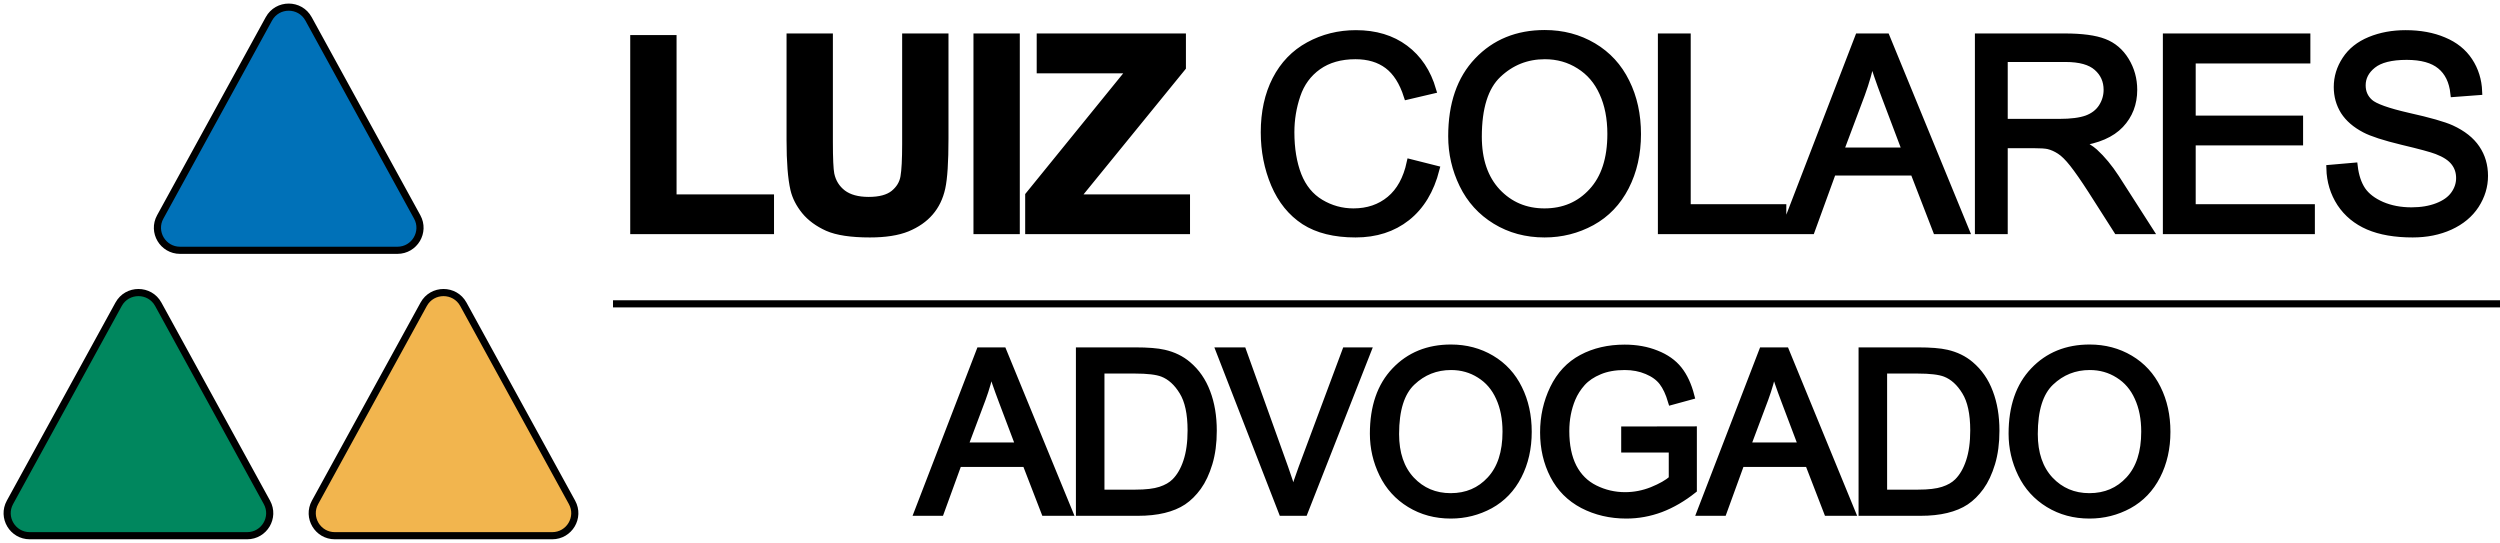
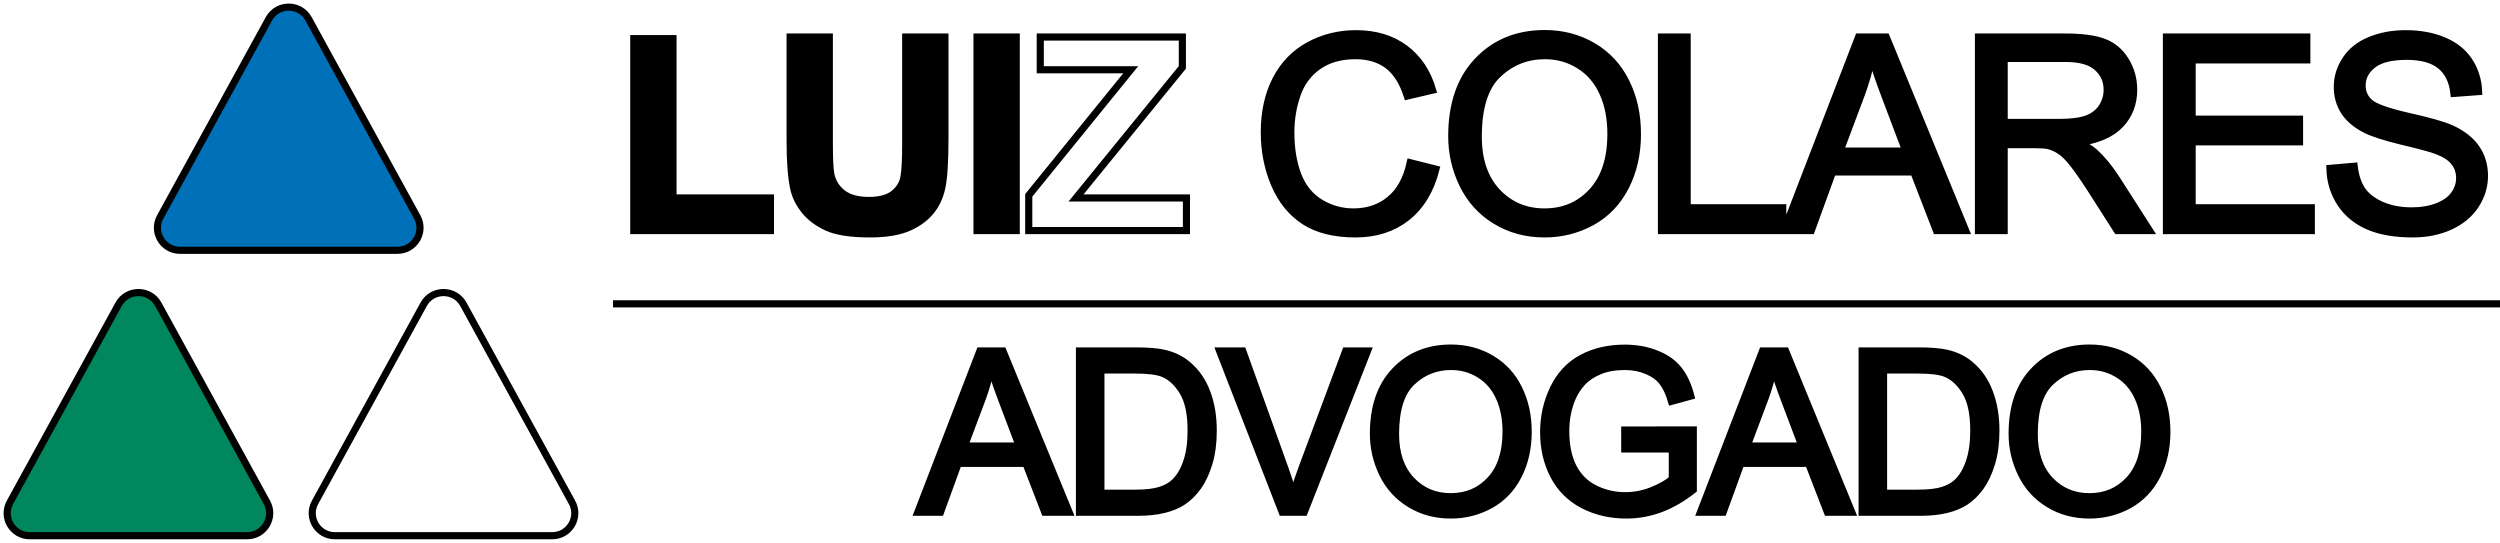
<svg xmlns="http://www.w3.org/2000/svg" width="350" height="76" viewBox="0 0 350 76" fill="none">
  <path d="M16.605 42.599C17.806 40.411 20.957 40.411 22.157 42.599L37.37 70.332C38.523 72.434 36.997 75 34.594 75H4.168C1.765 75 0.239 72.434 1.393 70.332L16.605 42.599Z" fill="#00875E" />
-   <path d="M59.317 42.599C60.517 40.411 63.669 40.411 64.869 42.599L80.082 70.332C81.235 72.434 79.709 75 77.306 75H46.88C44.477 75 42.951 72.434 44.104 70.332L59.317 42.599Z" fill="#F2B54E" />
  <path d="M37.645 2.641C38.845 0.453 41.996 0.453 43.196 2.641L58.409 30.373C59.562 32.476 58.037 35.042 55.633 35.042H25.207C22.804 35.042 21.279 32.476 22.432 30.373L37.645 2.641Z" fill="#0071B8" />
  <path d="M128.487 71.714L137.184 49.133H140.413L149.682 71.714H146.268L143.626 64.875H134.156L131.669 71.714H128.487ZM135.021 62.441H142.699L140.335 56.187C139.615 54.288 139.079 52.727 138.729 51.505C138.44 52.953 138.034 54.39 137.508 55.818L135.021 62.441Z" fill="black" />
  <path d="M151.127 71.714V49.133H158.928C160.69 49.133 162.034 49.24 162.96 49.456C164.258 49.754 165.365 50.293 166.282 51.073C167.476 52.08 168.367 53.368 168.954 54.94C169.552 56.5 169.85 58.287 169.85 60.3C169.85 62.015 169.65 63.535 169.248 64.859C168.846 66.184 168.331 67.283 167.703 68.156C167.075 69.018 166.385 69.701 165.633 70.204C164.891 70.697 163.99 71.072 162.93 71.329C161.879 71.585 160.669 71.714 159.299 71.714H151.127ZM154.124 69.049H158.959C160.453 69.049 161.622 68.91 162.466 68.633C163.321 68.356 164.001 67.966 164.505 67.462C165.216 66.754 165.767 65.804 166.158 64.613C166.56 63.411 166.761 61.958 166.761 60.254C166.761 57.892 166.369 56.079 165.587 54.816C164.814 53.543 163.872 52.691 162.76 52.259C161.956 51.951 160.664 51.797 158.882 51.797H154.124V69.049Z" fill="black" />
  <path d="M179.514 71.714L170.74 49.133H173.984L179.87 65.537C180.343 66.851 180.74 68.084 181.059 69.234C181.409 68.001 181.816 66.769 182.279 65.537L188.397 49.133H191.456L182.588 71.714H179.514Z" fill="black" />
  <path d="M192.283 60.716C192.283 56.968 193.292 54.036 195.311 51.92C197.33 49.795 199.935 48.732 203.128 48.732C205.219 48.732 207.103 49.23 208.782 50.226C210.461 51.222 211.738 52.614 212.613 54.4C213.499 56.177 213.942 58.195 213.942 60.454C213.942 62.744 213.478 64.793 212.551 66.6C211.624 68.407 210.311 69.778 208.612 70.713C206.913 71.637 205.08 72.099 203.112 72.099C200.981 72.099 199.075 71.585 197.397 70.558C195.718 69.532 194.446 68.13 193.581 66.353C192.716 64.577 192.283 62.698 192.283 60.716ZM195.373 60.762C195.373 63.483 196.104 65.629 197.567 67.201C199.039 68.761 200.883 69.542 203.097 69.542C205.352 69.542 207.206 68.751 208.658 67.17C210.121 65.588 210.852 63.345 210.852 60.438C210.852 58.6 210.538 56.998 209.91 55.633C209.292 54.257 208.38 53.194 207.175 52.444C205.981 51.684 204.637 51.304 203.143 51.304C201.022 51.304 199.194 52.033 197.659 53.492C196.135 54.94 195.373 57.363 195.373 60.762Z" fill="black" />
  <path d="M227.468 62.857V60.208L237.061 60.192V68.571C235.588 69.742 234.069 70.625 232.504 71.221C230.938 71.806 229.332 72.099 227.684 72.099C225.459 72.099 223.436 71.626 221.613 70.682C219.8 69.727 218.43 68.351 217.503 66.554C216.577 64.757 216.113 62.749 216.113 60.531C216.113 58.333 216.571 56.285 217.488 54.385C218.415 52.475 219.743 51.058 221.474 50.134C223.204 49.209 225.197 48.747 227.452 48.747C229.09 48.747 230.568 49.014 231.886 49.548C233.214 50.072 234.255 50.806 235.006 51.751C235.758 52.696 236.33 53.928 236.721 55.448L234.018 56.187C233.678 55.037 233.256 54.133 232.751 53.476C232.246 52.819 231.525 52.295 230.588 51.905C229.651 51.505 228.611 51.304 227.468 51.304C226.098 51.304 224.914 51.515 223.915 51.936C222.916 52.347 222.107 52.891 221.489 53.569C220.882 54.246 220.408 54.991 220.068 55.802C219.491 57.199 219.203 58.713 219.203 60.346C219.203 62.359 219.548 64.043 220.238 65.398C220.938 66.754 221.953 67.76 223.281 68.417C224.61 69.075 226.021 69.403 227.514 69.403C228.812 69.403 230.078 69.157 231.314 68.664C232.55 68.161 233.487 67.627 234.126 67.062V62.857H227.468Z" fill="black" />
  <path d="M238.058 71.714L246.756 49.133H249.984L259.253 71.714H255.839L253.198 64.875H243.728L241.241 71.714H238.058ZM244.593 62.441H252.271L249.907 56.187C249.186 54.288 248.651 52.727 248.301 51.505C248.012 52.953 247.605 54.39 247.08 55.818L244.593 62.441Z" fill="black" />
  <path d="M260.699 71.714V49.133H268.5C270.261 49.133 271.605 49.24 272.532 49.456C273.83 49.754 274.937 50.293 275.854 51.073C277.048 52.08 277.939 53.368 278.526 54.94C279.124 56.5 279.422 58.287 279.422 60.3C279.422 62.015 279.221 63.535 278.82 64.859C278.418 66.184 277.903 67.283 277.275 68.156C276.647 69.018 275.957 69.701 275.205 70.204C274.463 70.697 273.562 71.072 272.501 71.329C271.451 71.585 270.241 71.714 268.871 71.714H260.699ZM263.696 69.049H268.531C270.024 69.049 271.193 68.91 272.038 68.633C272.893 68.356 273.572 67.966 274.077 67.462C274.788 66.754 275.339 65.804 275.73 64.613C276.132 63.411 276.333 61.958 276.333 60.254C276.333 57.892 275.941 56.079 275.158 54.816C274.386 53.543 273.444 52.691 272.331 52.259C271.528 51.951 270.236 51.797 268.454 51.797H263.696V69.049Z" fill="black" />
  <path d="M281.702 60.716C281.702 56.968 282.711 54.036 284.73 51.92C286.748 49.795 289.354 48.732 292.546 48.732C294.637 48.732 296.522 49.23 298.201 50.226C299.879 51.222 301.156 52.614 302.032 54.4C302.917 56.177 303.36 58.195 303.36 60.454C303.36 62.744 302.897 64.793 301.97 66.6C301.043 68.407 299.73 69.778 298.031 70.713C296.331 71.637 294.498 72.099 292.531 72.099C290.399 72.099 288.494 71.585 286.815 70.558C285.136 69.532 283.865 68.13 282.999 66.353C282.134 64.577 281.702 62.698 281.702 60.716ZM284.791 60.762C284.791 63.483 285.523 65.629 286.985 67.201C288.458 68.761 290.301 69.542 292.516 69.542C294.771 69.542 296.625 68.751 298.077 67.17C299.539 65.588 300.271 63.345 300.271 60.438C300.271 58.6 299.957 56.998 299.328 55.633C298.71 54.257 297.799 53.194 296.594 52.444C295.399 51.684 294.055 51.304 292.562 51.304C290.44 51.304 288.612 52.033 287.078 53.492C285.554 54.94 284.791 57.363 284.791 60.762Z" fill="black" />
  <path d="M88.732 32.281V5.406H94.219V27.716H107.863V32.281H88.732Z" fill="black" />
  <path d="M110.617 5.184H116.104V19.86C116.104 22.189 116.172 23.699 116.308 24.389C116.543 25.498 117.099 26.391 117.977 27.069C118.866 27.734 120.078 28.067 121.61 28.067C123.167 28.067 124.341 27.753 125.132 27.124C125.923 26.483 126.399 25.701 126.56 24.777C126.72 23.853 126.801 22.318 126.801 20.174V5.184H132.288V19.416C132.288 22.67 132.14 24.968 131.843 26.311C131.546 27.654 130.996 28.788 130.193 29.712C129.402 30.636 128.339 31.376 127.005 31.93C125.67 32.472 123.927 32.743 121.777 32.743C119.182 32.743 117.21 32.448 115.863 31.856C114.529 31.252 113.472 30.476 112.693 29.527C111.915 28.566 111.402 27.562 111.155 26.514C110.796 24.962 110.617 22.67 110.617 19.638V5.184Z" fill="black" />
  <path d="M136.785 32.281V5.184H142.272V32.281H136.785Z" fill="black" />
-   <path d="M144.025 32.281V27.346L158.299 9.768H145.638V5.184H165.529V9.435L150.643 27.716H166.103V32.281H144.025Z" fill="black" />
  <path d="M197.435 22.78L201.031 23.686C200.277 26.631 198.918 28.88 196.953 30.433C195 31.973 192.609 32.743 189.779 32.743C186.85 32.743 184.464 32.152 182.623 30.969C180.794 29.774 179.397 28.048 178.433 25.793C177.482 23.538 177.006 21.117 177.006 18.529C177.006 15.707 177.544 13.249 178.619 11.154C179.706 9.047 181.245 7.451 183.235 6.367C185.237 5.27 187.437 4.722 189.834 4.722C192.553 4.722 194.84 5.412 196.693 6.792C198.547 8.172 199.839 10.113 200.568 12.614L197.027 13.446C196.397 11.475 195.482 10.039 194.283 9.139C193.085 8.24 191.577 7.79 189.76 7.79C187.672 7.79 185.923 8.289 184.514 9.287C183.117 10.285 182.135 11.629 181.566 13.317C180.998 14.993 180.714 16.724 180.714 18.511C180.714 20.815 181.047 22.83 181.715 24.555C182.394 26.268 183.445 27.549 184.866 28.4C186.287 29.25 187.826 29.675 189.482 29.675C191.497 29.675 193.202 29.096 194.599 27.938C195.995 26.779 196.941 25.06 197.435 22.78Z" fill="black" />
  <path d="M203.248 19.084C203.248 14.586 204.459 11.068 206.881 8.529C209.303 5.979 212.43 4.703 216.261 4.703C218.77 4.703 221.032 5.301 223.046 6.496C225.061 7.691 226.593 9.361 227.644 11.505C228.706 13.637 229.238 16.058 229.238 18.77C229.238 21.517 228.682 23.976 227.569 26.145C226.457 28.313 224.881 29.959 222.842 31.08C220.803 32.189 218.603 32.743 216.243 32.743C213.685 32.743 211.398 32.127 209.384 30.895C207.369 29.663 205.843 27.981 204.805 25.849C203.767 23.717 203.248 21.462 203.248 19.084ZM206.955 19.139C206.955 22.405 207.833 24.98 209.588 26.866C211.355 28.738 213.567 29.675 216.224 29.675C218.931 29.675 221.155 28.726 222.898 26.828C224.653 24.931 225.53 22.238 225.53 18.751C225.53 16.545 225.153 14.623 224.4 12.984C223.658 11.333 222.564 10.057 221.118 9.158C219.685 8.246 218.072 7.79 216.28 7.79C213.734 7.79 211.54 8.665 209.699 10.415C207.87 12.152 206.955 15.06 206.955 19.139Z" fill="black" />
  <path d="M232.604 32.281V5.184H236.2V29.084H249.584V32.281H232.604Z" fill="black" />
  <path d="M249.762 32.281L260.199 5.184H264.073L275.196 32.281H271.099L267.929 24.074H256.565L253.581 32.281H249.762ZM257.603 21.154H266.817L263.98 13.649C263.115 11.37 262.473 9.497 262.052 8.03C261.706 9.768 261.218 11.493 260.588 13.206L257.603 21.154Z" fill="black" />
  <path d="M276.986 32.281V5.184H289.036C291.458 5.184 293.299 5.43 294.56 5.923C295.82 6.404 296.828 7.26 297.582 8.492C298.335 9.725 298.712 11.086 298.712 12.577C298.712 14.5 298.088 16.12 296.84 17.439C295.592 18.757 293.664 19.595 291.056 19.953C292.008 20.408 292.731 20.858 293.225 21.302C294.276 22.263 295.27 23.464 296.21 24.906L300.937 32.281H296.414L292.817 26.644C291.767 25.017 290.902 23.773 290.222 22.91C289.542 22.047 288.93 21.444 288.387 21.099C287.855 20.753 287.311 20.513 286.755 20.378C286.347 20.291 285.68 20.248 284.753 20.248H280.582V32.281H276.986ZM280.582 17.143H288.313C289.956 17.143 291.242 16.977 292.168 16.644C293.095 16.299 293.8 15.757 294.282 15.017C294.764 14.266 295.005 13.452 295.005 12.577C295.005 11.296 294.535 10.242 293.596 9.417C292.669 8.591 291.198 8.178 289.184 8.178H280.582V17.143Z" fill="black" />
  <path d="M303.302 32.281V5.184H322.952V8.382H306.898V16.681H321.932V19.86H306.898V29.084H323.582V32.281H303.302Z" fill="black" />
  <path d="M326.188 23.575L329.58 23.28C329.741 24.635 330.112 25.75 330.693 26.625C331.286 27.488 332.2 28.19 333.436 28.732C334.672 29.262 336.062 29.527 337.607 29.527C338.979 29.527 340.19 29.324 341.241 28.917C342.291 28.511 343.07 27.956 343.576 27.254C344.096 26.539 344.355 25.763 344.355 24.925C344.355 24.074 344.108 23.335 343.614 22.707C343.119 22.066 342.304 21.53 341.167 21.099C340.437 20.815 338.825 20.378 336.328 19.786C333.832 19.182 332.083 18.616 331.082 18.086C329.784 17.408 328.814 16.57 328.171 15.572C327.541 14.561 327.226 13.434 327.226 12.189C327.226 10.821 327.615 9.546 328.394 8.363C329.172 7.168 330.309 6.262 331.805 5.646C333.3 5.03 334.962 4.722 336.792 4.722C338.806 4.722 340.579 5.048 342.112 5.701C343.657 6.342 344.843 7.291 345.671 8.548C346.499 9.805 346.944 11.228 347.006 12.818L343.558 13.076C343.373 11.364 342.742 10.07 341.667 9.195C340.604 8.32 339.028 7.882 336.94 7.882C334.765 7.882 333.177 8.283 332.176 9.084C331.187 9.873 330.693 10.828 330.693 11.949C330.693 12.922 331.045 13.723 331.749 14.352C332.441 14.98 334.246 15.627 337.162 16.293C340.091 16.946 342.1 17.519 343.187 18.012C344.769 18.739 345.937 19.663 346.691 20.784C347.445 21.893 347.822 23.175 347.822 24.629C347.822 26.071 347.408 27.432 346.58 28.714C345.752 29.983 344.559 30.975 343.002 31.69C341.457 32.392 339.714 32.743 337.774 32.743C335.315 32.743 333.251 32.386 331.582 31.671C329.926 30.957 328.622 29.884 327.671 28.455C326.732 27.013 326.237 25.387 326.188 23.575Z" fill="black" />
  <path d="M85.821 42.534H350M4.168 75H34.594C36.997 75 38.523 72.434 37.37 70.332L22.157 42.599C20.957 40.411 17.806 40.411 16.605 42.599L1.393 70.332C0.239 72.434 1.765 75 4.168 75ZM46.88 75H77.306C79.709 75 81.235 72.434 80.082 70.332L64.869 42.599C63.669 40.411 60.517 40.411 59.317 42.599L44.104 70.332C42.951 72.434 44.477 75 46.88 75ZM25.207 35.042H55.633C58.037 35.042 59.562 32.476 58.409 30.373L43.196 2.641C41.996 0.453 38.845 0.453 37.645 2.641L22.432 30.373C21.279 32.476 22.804 35.042 25.207 35.042ZM128.487 71.714L137.184 49.133H140.413L149.682 71.714H146.268L143.626 64.875H134.156L131.669 71.714H128.487ZM135.021 62.441H142.699L140.335 56.187C139.615 54.288 139.079 52.727 138.729 51.505C138.44 52.953 138.034 54.39 137.508 55.818L135.021 62.441ZM151.127 71.714V49.133H158.928C160.69 49.133 162.034 49.24 162.96 49.456C164.258 49.754 165.365 50.293 166.282 51.073C167.476 52.08 168.367 53.368 168.954 54.94C169.552 56.5 169.85 58.287 169.85 60.3C169.85 62.015 169.65 63.535 169.248 64.859C168.846 66.184 168.331 67.283 167.703 68.156C167.075 69.018 166.385 69.701 165.633 70.204C164.891 70.697 163.99 71.072 162.93 71.329C161.879 71.585 160.669 71.714 159.299 71.714H151.127ZM154.124 69.049H158.959C160.453 69.049 161.622 68.91 162.466 68.633C163.321 68.356 164.001 67.966 164.505 67.462C165.216 66.754 165.767 65.804 166.158 64.613C166.56 63.411 166.761 61.958 166.761 60.254C166.761 57.892 166.369 56.079 165.587 54.816C164.814 53.543 163.872 52.691 162.76 52.259C161.956 51.951 160.664 51.797 158.882 51.797H154.124V69.049ZM179.514 71.714L170.74 49.133H173.984L179.87 65.537C180.343 66.851 180.74 68.084 181.059 69.234C181.409 68.001 181.816 66.769 182.279 65.537L188.397 49.133H191.456L182.588 71.714H179.514ZM192.283 60.716C192.283 56.968 193.292 54.036 195.311 51.92C197.33 49.795 199.935 48.732 203.128 48.732C205.219 48.732 207.103 49.23 208.782 50.226C210.461 51.222 211.738 52.614 212.613 54.4C213.499 56.177 213.942 58.195 213.942 60.454C213.942 62.744 213.478 64.793 212.551 66.6C211.624 68.407 210.311 69.778 208.612 70.713C206.913 71.637 205.08 72.099 203.112 72.099C200.981 72.099 199.075 71.585 197.397 70.558C195.718 69.532 194.446 68.13 193.581 66.353C192.716 64.577 192.283 62.698 192.283 60.716ZM195.373 60.762C195.373 63.483 196.104 65.629 197.567 67.201C199.039 68.761 200.883 69.542 203.097 69.542C205.352 69.542 207.206 68.751 208.658 67.17C210.121 65.588 210.852 63.345 210.852 60.438C210.852 58.6 210.538 56.998 209.91 55.633C209.292 54.257 208.38 53.194 207.175 52.444C205.981 51.684 204.637 51.304 203.143 51.304C201.022 51.304 199.194 52.033 197.659 53.492C196.135 54.94 195.373 57.363 195.373 60.762ZM227.468 62.857V60.208L237.061 60.192V68.571C235.588 69.742 234.069 70.625 232.504 71.221C230.938 71.806 229.332 72.099 227.684 72.099C225.459 72.099 223.436 71.626 221.613 70.682C219.8 69.727 218.43 68.351 217.503 66.554C216.577 64.757 216.113 62.749 216.113 60.531C216.113 58.333 216.571 56.285 217.488 54.385C218.415 52.475 219.743 51.058 221.474 50.134C223.204 49.209 225.197 48.747 227.452 48.747C229.09 48.747 230.568 49.014 231.886 49.548C233.214 50.072 234.255 50.806 235.006 51.751C235.758 52.696 236.33 53.928 236.721 55.448L234.018 56.187C233.678 55.037 233.256 54.133 232.751 53.476C232.246 52.819 231.525 52.295 230.588 51.905C229.651 51.505 228.611 51.304 227.468 51.304C226.098 51.304 224.914 51.515 223.915 51.936C222.916 52.347 222.107 52.891 221.489 53.569C220.882 54.246 220.408 54.991 220.068 55.802C219.491 57.199 219.203 58.713 219.203 60.346C219.203 62.359 219.548 64.043 220.238 65.398C220.938 66.754 221.953 67.76 223.281 68.417C224.61 69.075 226.021 69.403 227.514 69.403C228.812 69.403 230.078 69.157 231.314 68.664C232.55 68.161 233.487 67.627 234.126 67.062V62.857H227.468ZM238.058 71.714L246.756 49.133H249.984L259.253 71.714H255.839L253.198 64.875H243.728L241.241 71.714H238.058ZM244.593 62.441H252.271L249.907 56.187C249.186 54.288 248.651 52.727 248.301 51.505C248.012 52.953 247.605 54.39 247.08 55.818L244.593 62.441ZM260.699 71.714V49.133H268.5C270.261 49.133 271.605 49.24 272.532 49.456C273.83 49.754 274.937 50.293 275.854 51.073C277.048 52.08 277.939 53.368 278.526 54.94C279.124 56.5 279.422 58.287 279.422 60.3C279.422 62.015 279.221 63.535 278.82 64.859C278.418 66.184 277.903 67.283 277.275 68.156C276.647 69.018 275.957 69.701 275.205 70.204C274.463 70.697 273.562 71.072 272.501 71.329C271.451 71.585 270.241 71.714 268.871 71.714H260.699ZM263.696 69.049H268.531C270.024 69.049 271.193 68.91 272.038 68.633C272.893 68.356 273.572 67.966 274.077 67.462C274.788 66.754 275.339 65.804 275.73 64.613C276.132 63.411 276.333 61.958 276.333 60.254C276.333 57.892 275.941 56.079 275.158 54.816C274.386 53.543 273.444 52.691 272.331 52.259C271.528 51.951 270.236 51.797 268.454 51.797H263.696V69.049ZM281.702 60.716C281.702 56.968 282.711 54.036 284.73 51.92C286.748 49.795 289.354 48.732 292.546 48.732C294.637 48.732 296.522 49.23 298.201 50.226C299.879 51.222 301.156 52.614 302.032 54.4C302.917 56.177 303.36 58.195 303.36 60.454C303.36 62.744 302.897 64.793 301.97 66.6C301.043 68.407 299.73 69.778 298.031 70.713C296.331 71.637 294.498 72.099 292.531 72.099C290.399 72.099 288.494 71.585 286.815 70.558C285.136 69.532 283.865 68.13 282.999 66.353C282.134 64.577 281.702 62.698 281.702 60.716ZM284.791 60.762C284.791 63.483 285.523 65.629 286.985 67.201C288.458 68.761 290.301 69.542 292.516 69.542C294.771 69.542 296.625 68.751 298.077 67.17C299.539 65.588 300.271 63.345 300.271 60.438C300.271 58.6 299.957 56.998 299.328 55.633C298.71 54.257 297.799 53.194 296.594 52.444C295.399 51.684 294.055 51.304 292.562 51.304C290.44 51.304 288.612 52.033 287.078 53.492C285.554 54.94 284.791 57.363 284.791 60.762ZM88.732 32.281V5.406H94.219V27.716H107.863V32.281H88.732ZM110.617 5.184H116.104V19.86C116.104 22.189 116.172 23.699 116.308 24.389C116.543 25.498 117.099 26.391 117.977 27.069C118.866 27.734 120.078 28.067 121.61 28.067C123.167 28.067 124.341 27.753 125.132 27.124C125.923 26.483 126.399 25.701 126.56 24.777C126.72 23.853 126.801 22.318 126.801 20.174V5.184H132.288V19.416C132.288 22.67 132.14 24.968 131.843 26.311C131.546 27.654 130.996 28.788 130.193 29.712C129.402 30.636 128.339 31.376 127.005 31.93C125.67 32.472 123.927 32.743 121.777 32.743C119.182 32.743 117.21 32.448 115.863 31.856C114.529 31.252 113.472 30.476 112.693 29.527C111.915 28.566 111.402 27.562 111.155 26.514C110.796 24.962 110.617 22.67 110.617 19.638V5.184ZM136.785 32.281V5.184H142.272V32.281H136.785ZM144.025 32.281V27.346L158.299 9.768H145.638V5.184H165.529V9.435L150.643 27.716H166.103V32.281H144.025ZM197.435 22.78L201.031 23.686C200.277 26.631 198.918 28.88 196.953 30.433C195 31.973 192.609 32.743 189.779 32.743C186.85 32.743 184.464 32.152 182.623 30.969C180.794 29.774 179.397 28.048 178.433 25.793C177.482 23.538 177.006 21.117 177.006 18.529C177.006 15.707 177.544 13.249 178.619 11.154C179.706 9.047 181.245 7.451 183.235 6.367C185.237 5.27 187.437 4.722 189.834 4.722C192.553 4.722 194.84 5.412 196.693 6.792C198.547 8.172 199.839 10.113 200.568 12.614L197.027 13.446C196.397 11.475 195.482 10.039 194.283 9.139C193.085 8.24 191.577 7.79 189.76 7.79C187.672 7.79 185.923 8.289 184.514 9.287C183.117 10.285 182.135 11.629 181.566 13.317C180.998 14.993 180.714 16.724 180.714 18.511C180.714 20.815 181.047 22.83 181.715 24.555C182.394 26.268 183.445 27.549 184.866 28.4C186.287 29.25 187.826 29.675 189.482 29.675C191.497 29.675 193.202 29.096 194.599 27.938C195.995 26.779 196.941 25.06 197.435 22.78ZM203.248 19.084C203.248 14.586 204.459 11.068 206.881 8.529C209.303 5.979 212.43 4.703 216.261 4.703C218.77 4.703 221.032 5.301 223.046 6.496C225.061 7.691 226.593 9.361 227.644 11.505C228.706 13.637 229.238 16.058 229.238 18.77C229.238 21.517 228.682 23.976 227.569 26.145C226.457 28.313 224.881 29.959 222.842 31.08C220.803 32.189 218.603 32.743 216.243 32.743C213.685 32.743 211.398 32.127 209.384 30.895C207.369 29.663 205.843 27.981 204.805 25.849C203.767 23.717 203.248 21.462 203.248 19.084ZM206.955 19.139C206.955 22.405 207.833 24.98 209.588 26.866C211.355 28.738 213.567 29.675 216.224 29.675C218.931 29.675 221.155 28.726 222.898 26.828C224.653 24.931 225.53 22.238 225.53 18.751C225.53 16.545 225.153 14.623 224.4 12.984C223.658 11.333 222.564 10.057 221.118 9.158C219.685 8.246 218.072 7.79 216.28 7.79C213.734 7.79 211.54 8.665 209.699 10.415C207.87 12.152 206.955 15.06 206.955 19.139ZM232.604 32.281V5.184H236.2V29.084H249.584V32.281H232.604ZM249.762 32.281L260.199 5.184H264.073L275.196 32.281H271.099L267.929 24.074H256.565L253.581 32.281H249.762ZM257.603 21.154H266.817L263.98 13.649C263.115 11.37 262.473 9.497 262.052 8.03C261.706 9.768 261.218 11.493 260.588 13.206L257.603 21.154ZM276.986 32.281V5.184H289.036C291.458 5.184 293.299 5.43 294.56 5.923C295.82 6.404 296.828 7.26 297.582 8.492C298.335 9.725 298.712 11.086 298.712 12.577C298.712 14.5 298.088 16.12 296.84 17.439C295.592 18.757 293.664 19.595 291.056 19.953C292.008 20.408 292.731 20.858 293.225 21.302C294.276 22.263 295.27 23.464 296.21 24.906L300.937 32.281H296.414L292.817 26.644C291.767 25.017 290.902 23.773 290.222 22.91C289.542 22.047 288.93 21.444 288.387 21.099C287.855 20.753 287.311 20.513 286.755 20.378C286.347 20.291 285.68 20.248 284.753 20.248H280.582V32.281H276.986ZM280.582 17.143H288.313C289.956 17.143 291.242 16.977 292.168 16.644C293.095 16.299 293.8 15.757 294.282 15.017C294.764 14.266 295.005 13.452 295.005 12.577C295.005 11.296 294.535 10.242 293.596 9.417C292.669 8.591 291.198 8.178 289.184 8.178H280.582V17.143ZM303.302 32.281V5.184H322.952V8.382H306.898V16.681H321.932V19.86H306.898V29.084H323.582V32.281H303.302ZM326.188 23.575L329.58 23.28C329.741 24.635 330.112 25.75 330.693 26.625C331.286 27.488 332.2 28.19 333.436 28.732C334.672 29.262 336.062 29.527 337.607 29.527C338.979 29.527 340.19 29.324 341.241 28.917C342.291 28.511 343.07 27.956 343.576 27.254C344.096 26.539 344.355 25.763 344.355 24.925C344.355 24.074 344.108 23.335 343.614 22.707C343.119 22.066 342.304 21.53 341.167 21.099C340.437 20.815 338.825 20.378 336.328 19.786C333.832 19.182 332.083 18.616 331.082 18.086C329.784 17.408 328.814 16.57 328.171 15.572C327.541 14.561 327.226 13.434 327.226 12.189C327.226 10.821 327.615 9.546 328.394 8.363C329.172 7.168 330.309 6.262 331.805 5.646C333.3 5.03 334.962 4.722 336.792 4.722C338.806 4.722 340.579 5.048 342.112 5.701C343.657 6.342 344.843 7.291 345.671 8.548C346.499 9.805 346.944 11.228 347.006 12.818L343.558 13.076C343.373 11.364 342.742 10.07 341.667 9.195C340.604 8.32 339.028 7.882 336.94 7.882C334.765 7.882 333.177 8.283 332.176 9.084C331.187 9.873 330.693 10.828 330.693 11.949C330.693 12.922 331.045 13.723 331.749 14.352C332.441 14.98 334.246 15.627 337.162 16.293C340.091 16.946 342.1 17.519 343.187 18.012C344.769 18.739 345.937 19.663 346.691 20.784C347.445 21.893 347.822 23.175 347.822 24.629C347.822 26.071 347.408 27.432 346.58 28.714C345.752 29.983 344.559 30.975 343.002 31.69C341.457 32.392 339.714 32.743 337.774 32.743C335.315 32.743 333.251 32.386 331.582 31.671C329.926 30.957 328.622 29.884 327.671 28.455C326.732 27.013 326.237 25.387 326.188 23.575Z" stroke="black" />
</svg>